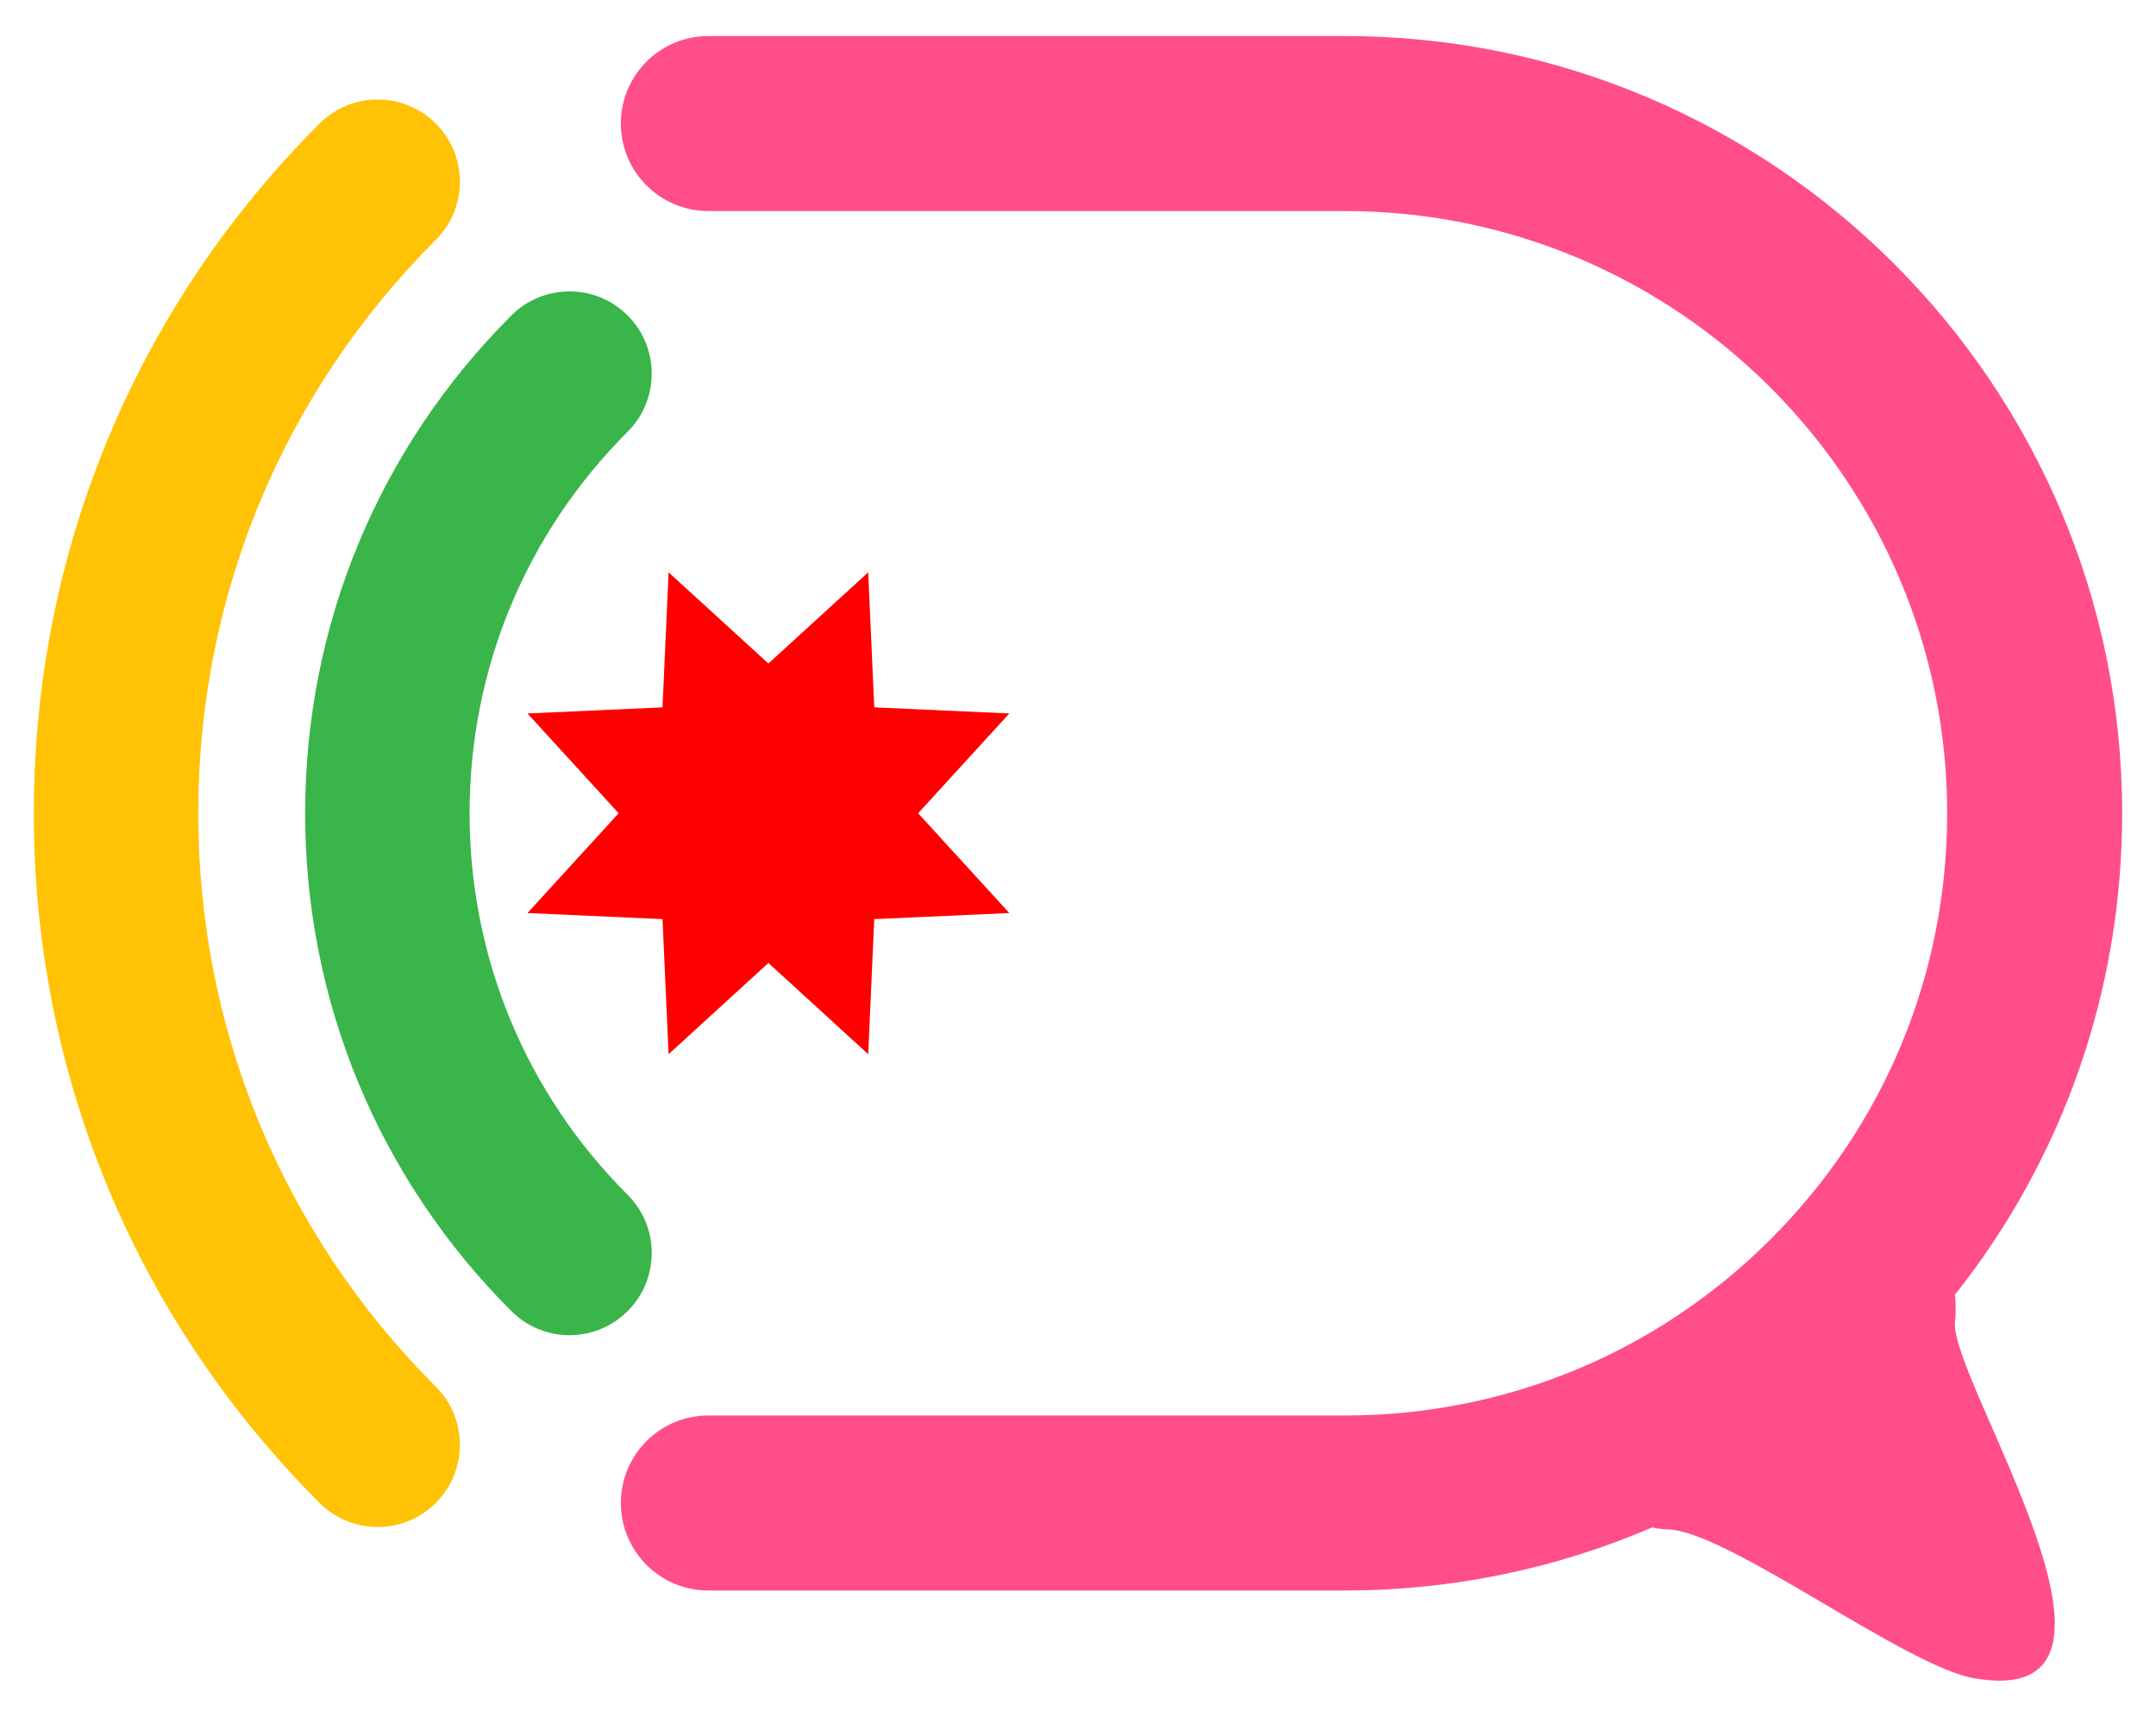
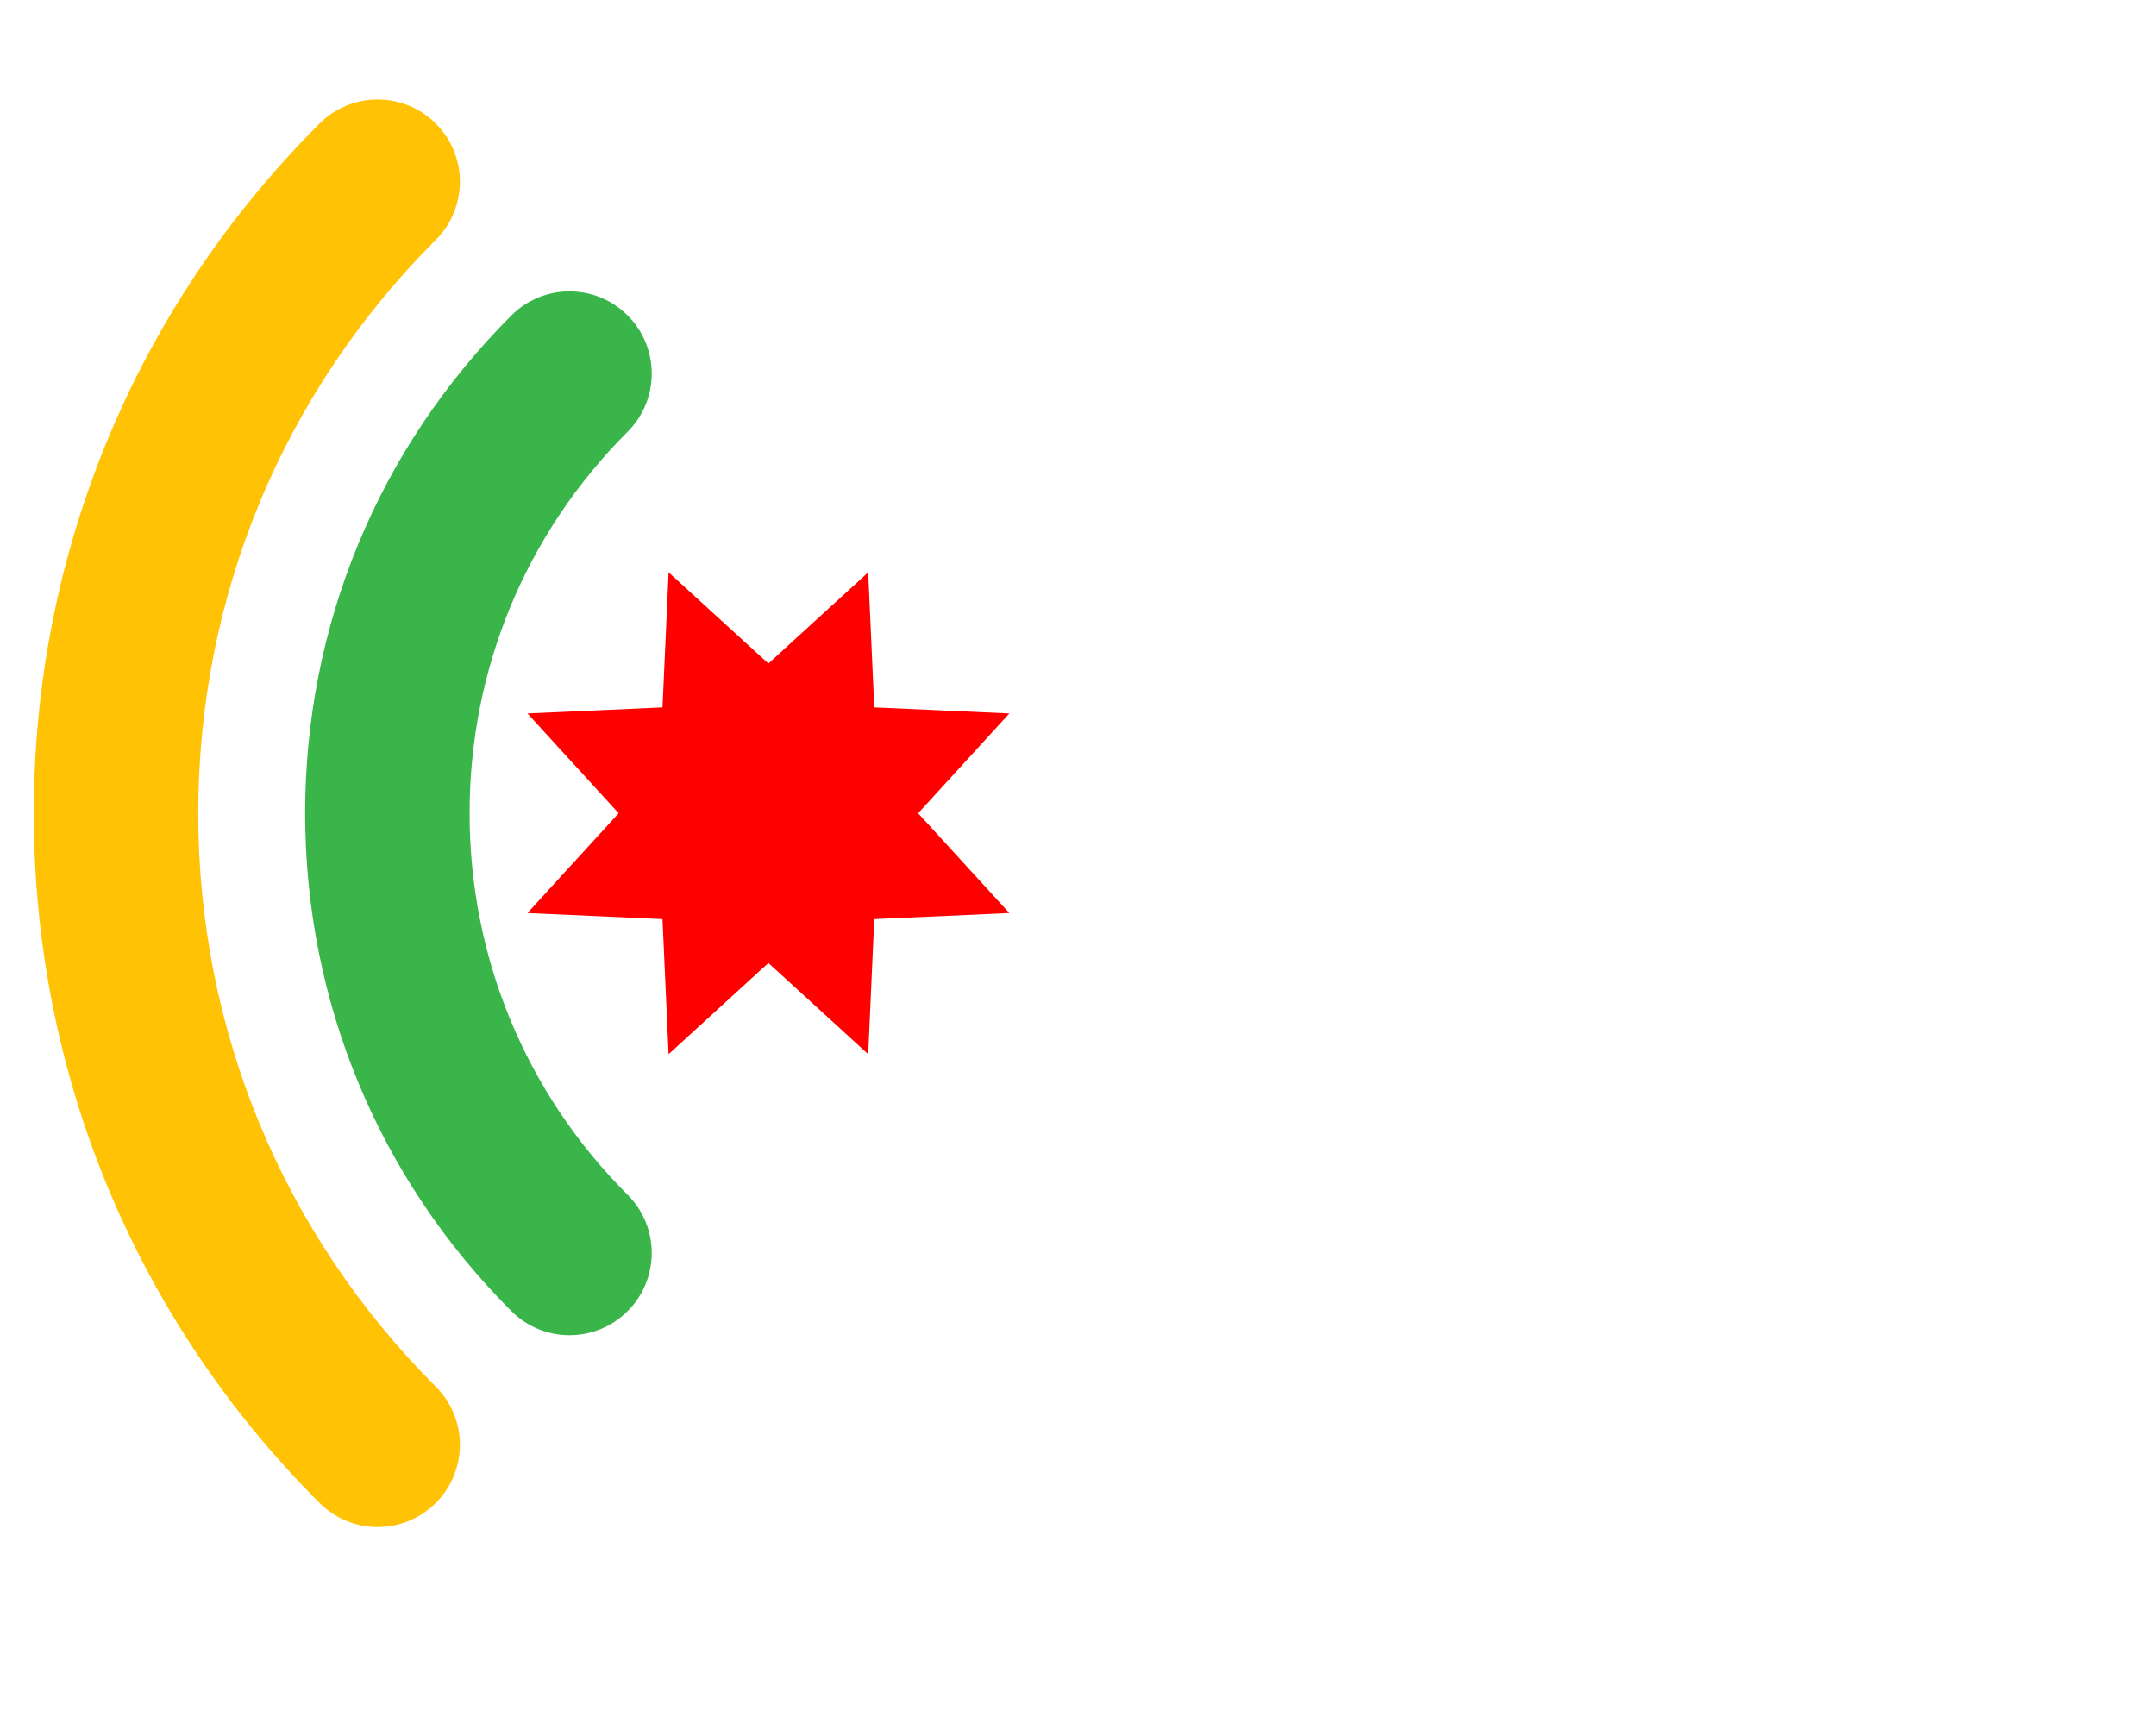
<svg xmlns="http://www.w3.org/2000/svg" id="Capa_1" data-name="Capa 1" viewBox="0 0 978.17 778.88">
  <defs>
    <style>
      .cls-1 {
        fill: none;
      }

      .cls-2 {
        fill: #ff4e8b;
      }

      .cls-3 {
        fill: #39b54a;
      }

      .cls-4 {
        fill: red;
      }

      .cls-5 {
        fill: #ffc205;
      }
    </style>
  </defs>
  <polygon class="cls-1" points="489.3 389.69 489.17 389.89 488.87 389.23 488.97 388.99 489.3 389.69" />
  <g>
    <polygon class="cls-4" points="348.62 301.04 393.9 259.67 396.65 320.94 457.93 323.7 416.55 368.98 457.93 414.25 396.65 417.01 393.9 478.29 348.62 436.91 303.34 478.29 300.58 417.01 239.31 414.25 280.68 368.98 239.31 323.7 300.58 320.94 303.34 259.67 348.62 301.04" />
    <g>
      <path class="cls-5" d="M89.95,368.97c0-98.28,38.27-190.66,107.78-260.15,14.57-14.56,14.56-38.17.01-52.75-14.57-14.56-38.19-14.56-52.76-.02C61.37,139.63,15.34,250.75,15.34,368.97s46.03,229.35,129.63,312.92c14.57,14.57,38.19,14.57,52.75,0,7.29-7.29,10.93-16.84,10.93-26.38s-3.64-19.11-10.93-26.37c-69.51-69.48-107.78-161.89-107.78-260.17Z" />
-       <path class="cls-3" d="M213.05,368.98c0-65.37,25.47-126.87,71.71-173.1,7.29-7.28,10.93-16.85,10.93-26.37s-3.64-19.1-10.93-26.38c-14.56-14.57-38.18-14.57-52.75,0-60.33,60.33-93.57,140.52-93.57,225.85s33.23,165.55,93.57,225.88c14.57,14.57,38.19,14.57,52.75,0,14.57-14.58,14.57-38.19,0-52.75-46.25-46.24-71.71-107.73-71.71-173.13Z" />
+       <path class="cls-3" d="M213.05,368.98c0-65.37,25.47-126.87,71.71-173.1,7.29-7.28,10.93-16.85,10.93-26.37s-3.64-19.1-10.93-26.38c-14.56-14.57-38.18-14.57-52.75,0-60.33,60.33-93.57,140.52-93.57,225.85s33.23,165.55,93.57,225.88c14.57,14.57,38.19,14.57,52.75,0,14.57-14.58,14.57-38.19,0-52.75-46.25-46.24-71.71-107.73-71.71-173.13" />
    </g>
-     <path class="cls-2" d="M886.95,587.44c49.13-61.98,75.87-138.12,75.87-218.44,0-194.45-158.2-352.65-352.65-352.65h-288.79c-21.93,0-39.7,17.77-39.7,39.7s17.77,39.7,39.7,39.7h288.79c150.67,0,273.25,122.58,273.25,273.25,0,73.01-28.42,141.61-80.03,193.19-51.63,51.61-120.25,80.03-193.22,80.03h-288.79c-21.93,0-39.7,17.77-39.7,39.7s17.77,39.7,39.7,39.7h288.79c48.75,0,95.96-9.91,139.44-28.63,2.54.59,4.95.86,6.95.9,27.11.55,107.81,62.22,139.26,67.59,87.45,14.93-10.2-133.81-8.9-161.19.49-3.91.5-8.31.04-12.86Z" />
  </g>
</svg>